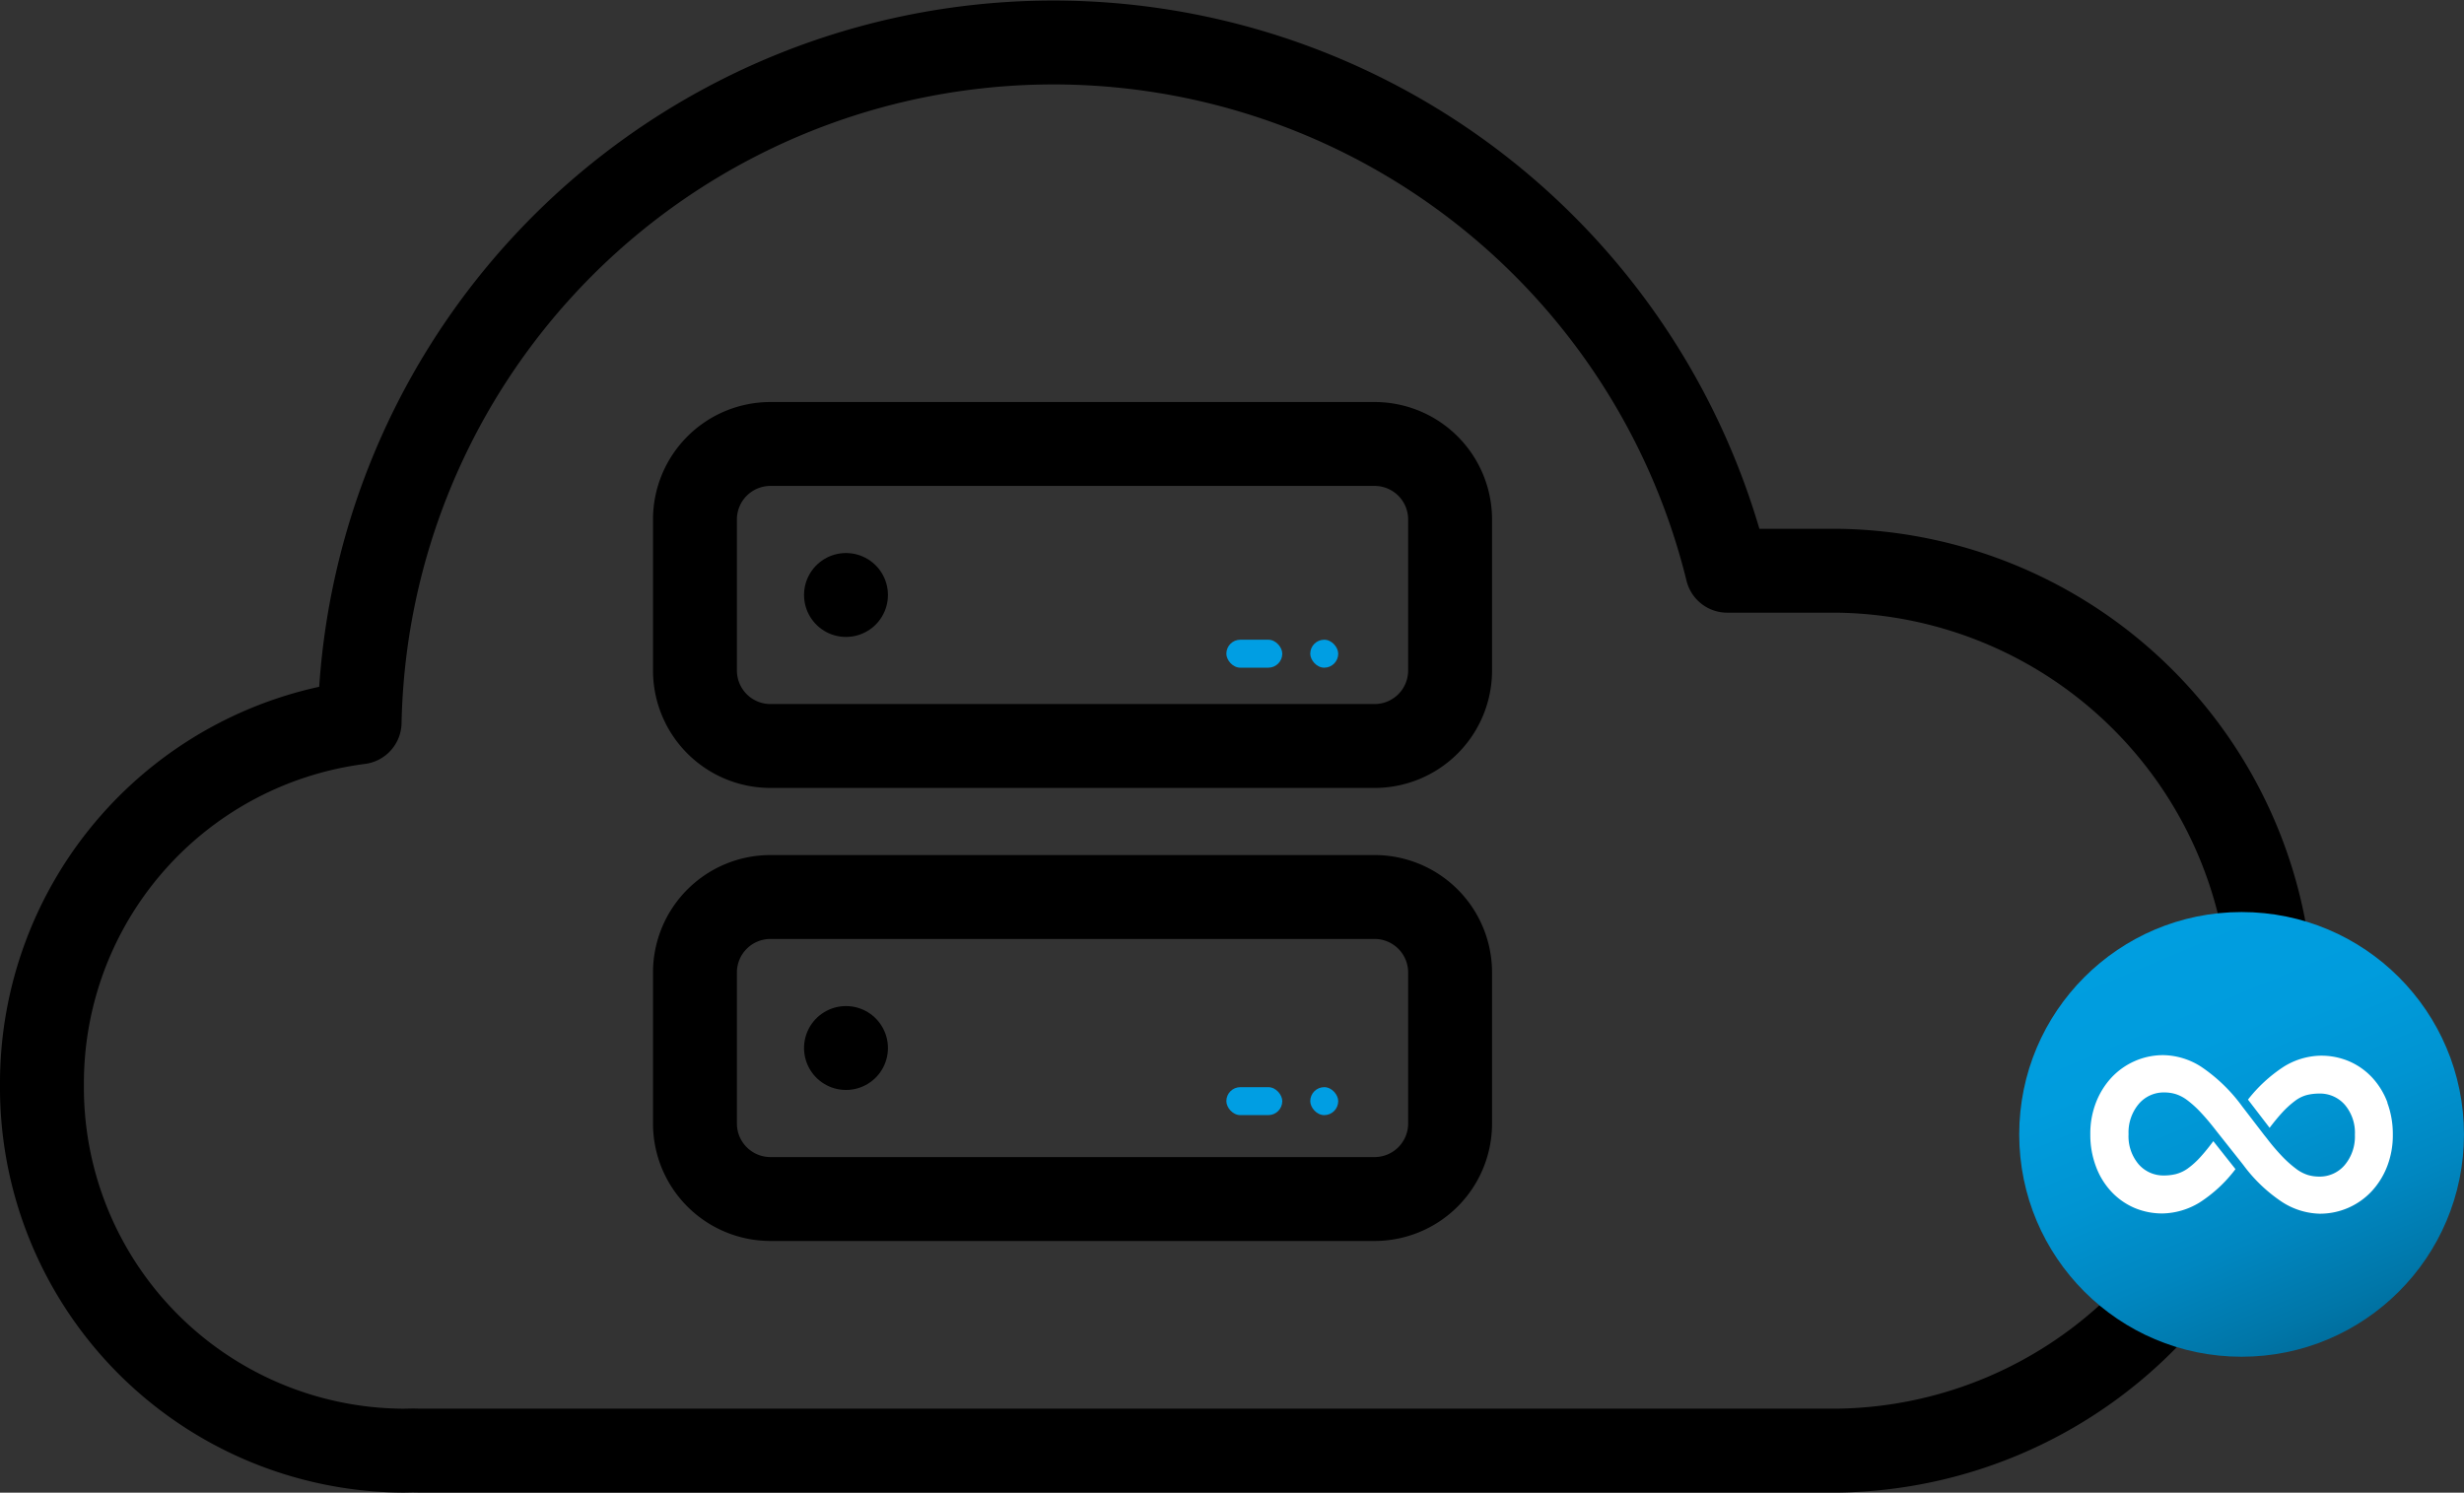
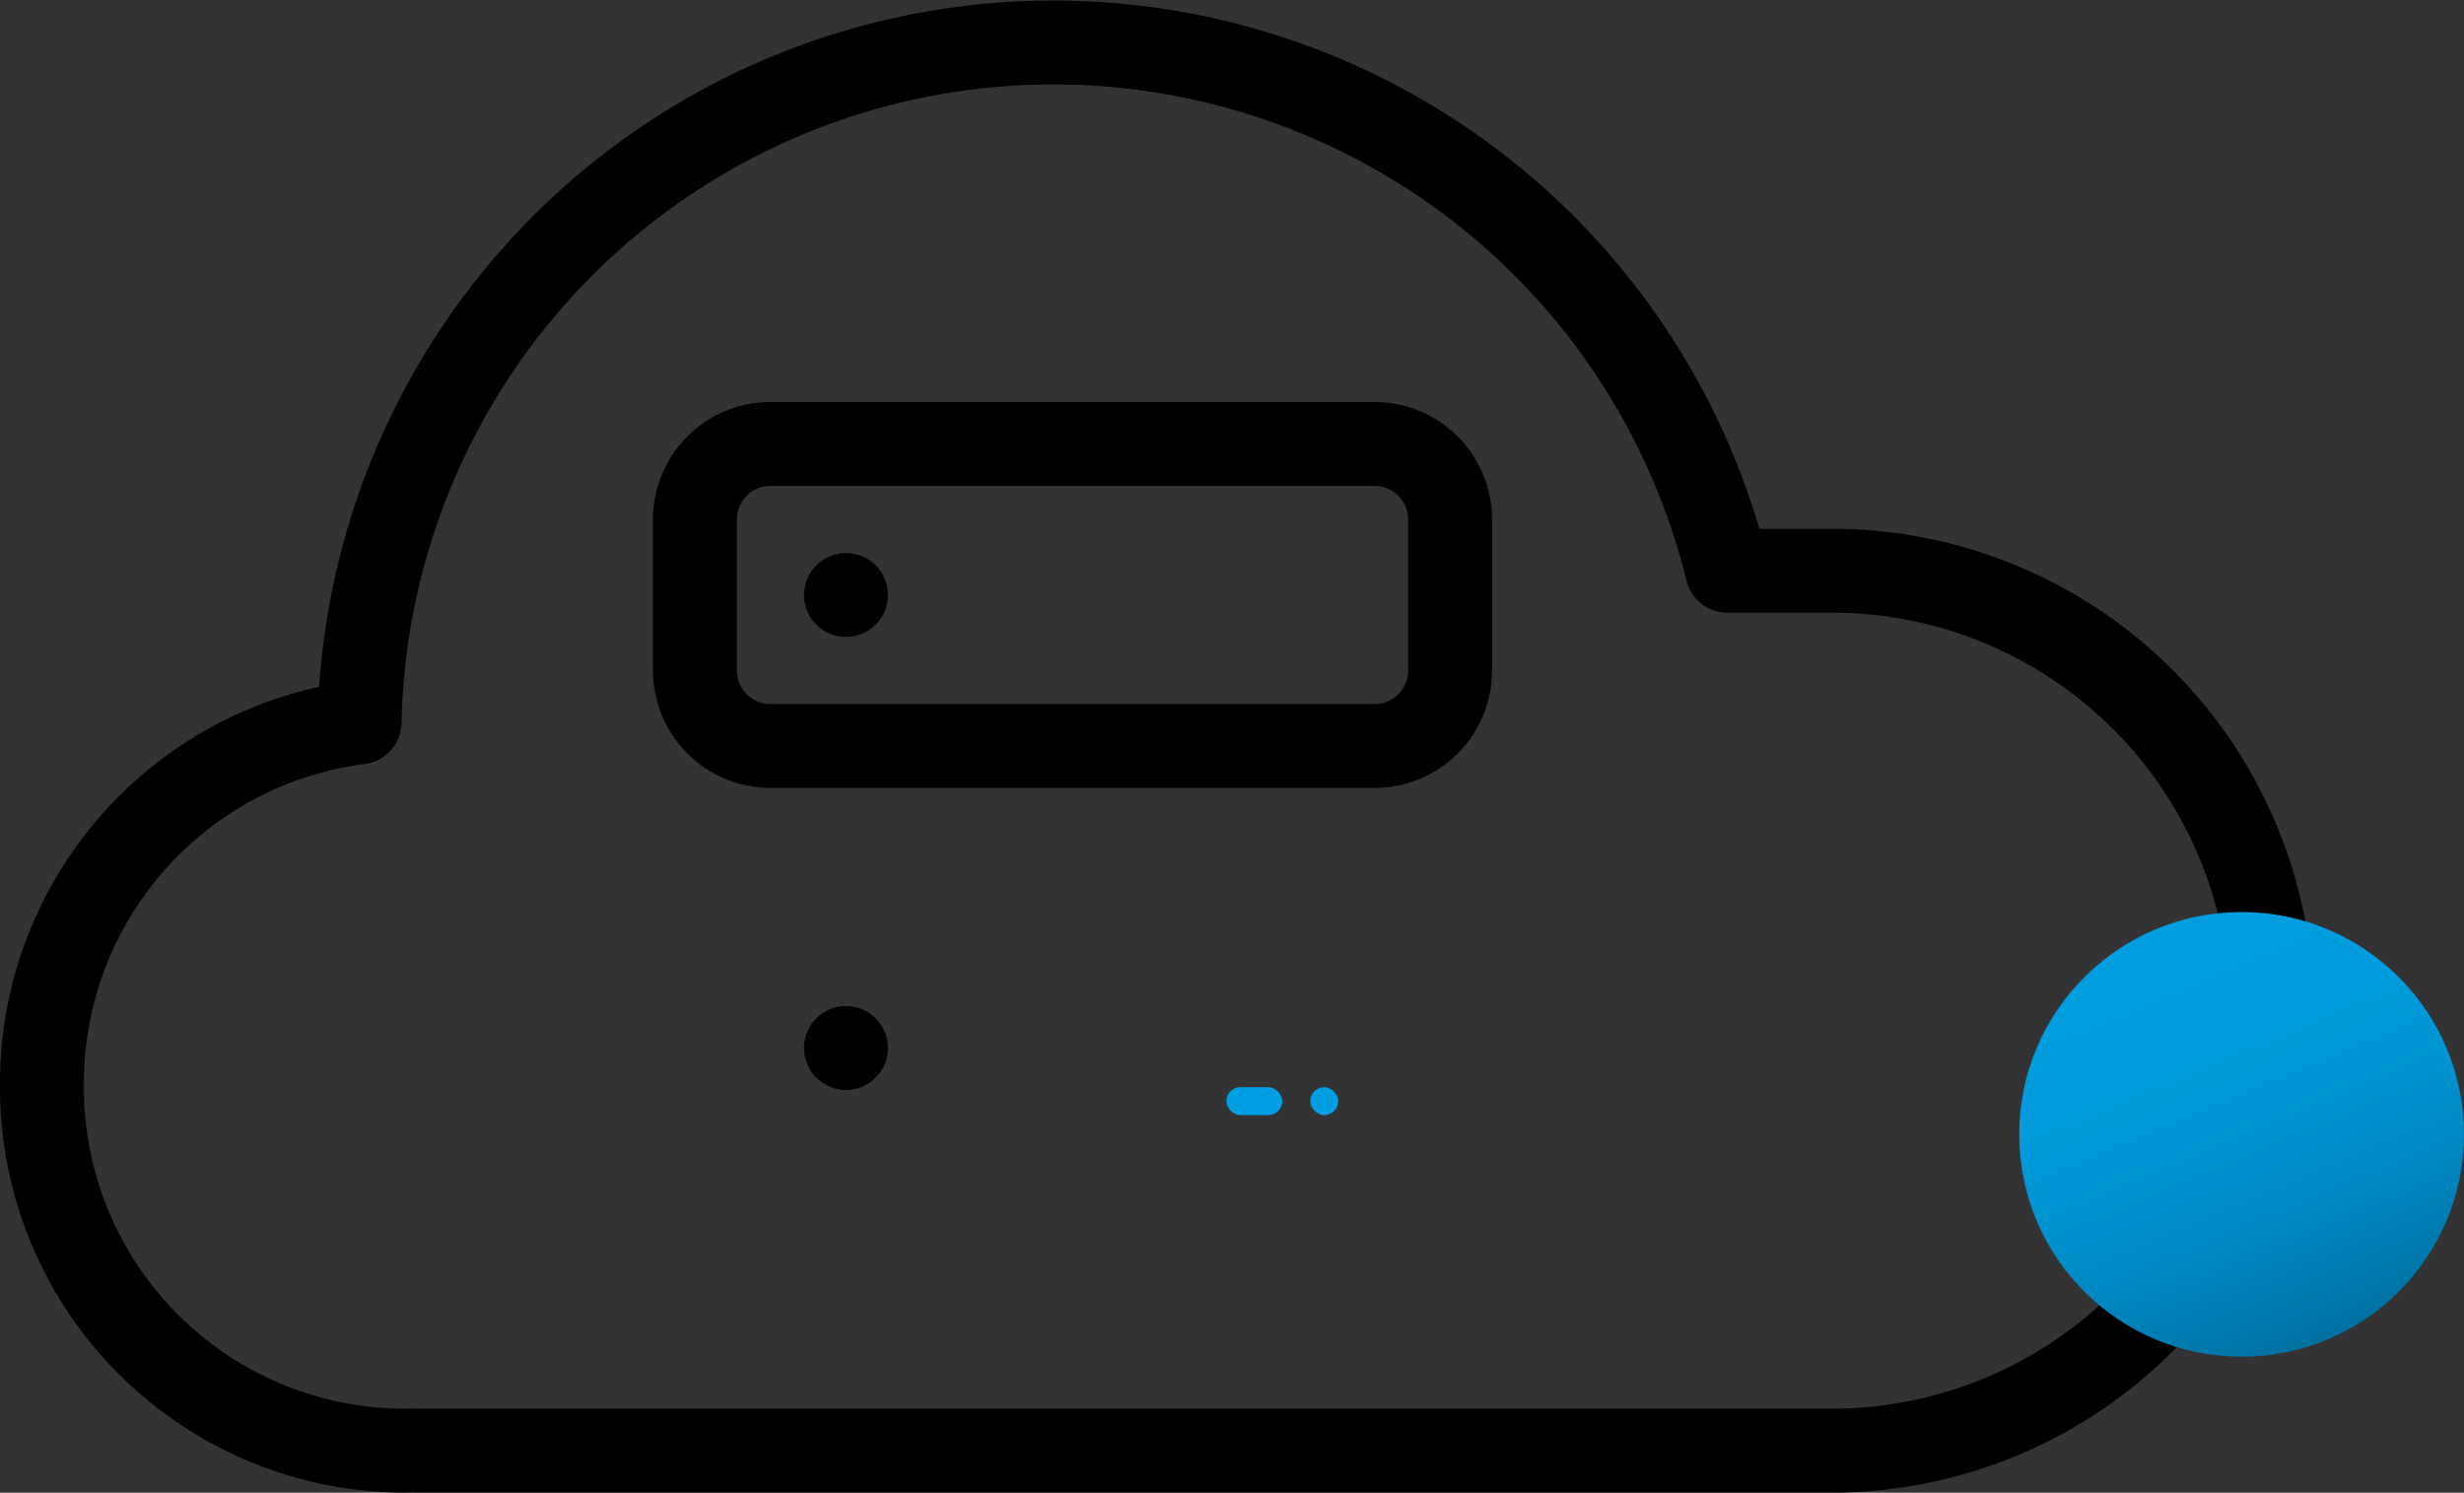
<svg xmlns="http://www.w3.org/2000/svg" width="88.1" height="53.376" viewBox="0 0 88.1 53.376">
  <rect x="0" y="0" width="88.1" height="53.376" fill="#333333" stroke="none" />
  <defs>
    <linearGradient id="linear-gradient" x1="0.694" y1="0.961" x2="0.306" y2="0.039" gradientUnits="objectBoundingBox">
      <stop offset="0" stop-color="#006f9f" />
      <stop offset="0.064" stop-color="#0076a8" />
      <stop offset="0.272" stop-color="#0087c1" />
      <stop offset="0.49" stop-color="#0094d2" />
      <stop offset="0.724" stop-color="#009cdd" />
      <stop offset="1" stop-color="#009ee0" />
    </linearGradient>
  </defs>
  <g id="Symate-Cloud-Icon" transform="translate(1.5 1.53)">
    <path id="Vereinigungsmenge_5" data-name="Vereinigungsmenge 5" d="M0,37.277A13.012,13.012,0,0,1,11.358,24.3a24.811,24.811,0,0,1,48.9-5.421h3.914a15.733,15.733,0,0,1,0,31.464H13.814c-.178,0-.35,0-.519-.005-.131,0-.263.006-.394.006A12.985,12.985,0,0,1,0,37.277Z" fill="none" stroke="#000" stroke-linecap="round" stroke-linejoin="round" stroke-width="3" />
    <g id="Icon_feather-server" data-name="Icon feather-server" transform="translate(23.348 14.346)">
      <path id="Pfad_6059" data-name="Pfad 6059" d="M5.7,3H27.3A2.7,2.7,0,0,1,30,5.7v5.4a2.7,2.7,0,0,1-2.7,2.7H5.7A2.7,2.7,0,0,1,3,11.1V5.7A2.7,2.7,0,0,1,5.7,3Z" transform="translate(-3 -3)" fill="none" stroke="#000" stroke-linecap="round" stroke-linejoin="round" stroke-width="3" />
-       <path id="Pfad_6060" data-name="Pfad 6060" d="M5.7,21H27.3A2.7,2.7,0,0,1,30,23.7v5.4a2.7,2.7,0,0,1-2.7,2.7H5.7A2.7,2.7,0,0,1,3,29.1V23.7A2.7,2.7,0,0,1,5.7,21Z" transform="translate(-3 -4.8)" fill="none" stroke="#000" stroke-linecap="round" stroke-linejoin="round" stroke-width="3" />
      <path id="Pfad_6061" data-name="Pfad 6061" d="M9,9H9" transform="translate(-3.6 -3.6)" fill="none" stroke="#000" stroke-linecap="round" stroke-linejoin="round" stroke-width="3" />
      <path id="Pfad_6062" data-name="Pfad 6062" d="M9,27H9" transform="translate(-3.6 -5.4)" fill="none" stroke="#000" stroke-linecap="round" stroke-linejoin="round" stroke-width="3" />
      <g id="Gruppe_3535" data-name="Gruppe 3535" transform="translate(19 7)">
-         <rect id="Rechteck_1970" data-name="Rechteck 1970" width="2" height="1" rx="0.5" fill="#009ee3" />
-         <rect id="Rechteck_1971" data-name="Rechteck 1971" width="1" height="1" rx="0.5" transform="translate(3)" fill="#009ee3" />
-       </g>
+         </g>
      <g id="Gruppe_3536" data-name="Gruppe 3536" transform="translate(19 23)">
        <rect id="Rechteck_1970-2" data-name="Rechteck 1970" width="2" height="1" rx="0.5" fill="#009ee3" />
        <rect id="Rechteck_1971-2" data-name="Rechteck 1971" width="1" height="1" rx="0.5" transform="translate(3)" fill="#009ee3" />
      </g>
    </g>
    <g id="symate_logo" transform="translate(70.697 31.084)">
      <circle id="Ellipse_259" data-name="Ellipse 259" cx="7.951" cy="7.951" r="7.951" fill="url(#linear-gradient)" />
-       <path id="Pfad_6079" data-name="Pfad 6079" d="M171.286,213.7a2.684,2.684,0,0,0-.55-.9,2.457,2.457,0,0,0-.825-.581,2.546,2.546,0,0,0-1.021-.2,2.584,2.584,0,0,0-1.312.393,5.277,5.277,0,0,0-1.281,1.178l.774,1.009c.154-.205.3-.38.428-.522a3.383,3.383,0,0,1,.5-.456,1.213,1.213,0,0,1,.424-.2,1.9,1.9,0,0,1,.424-.047,1.175,1.175,0,0,1,.912.4,1.546,1.546,0,0,1,.361,1.076,1.582,1.582,0,0,1-.361,1.076,1.171,1.171,0,0,1-.927.417,1.416,1.416,0,0,1-.385-.055,1.373,1.373,0,0,1-.424-.22,4.065,4.065,0,0,1-.511-.456,7.5,7.5,0,0,1-.513-.6h0l-.02-.027-.1-.124h0l-.785-1.023v0a5.892,5.892,0,0,0-1.469-1.422A2.574,2.574,0,0,0,163.28,212a2.509,2.509,0,0,0-1.029.212,2.537,2.537,0,0,0-.833.589,2.793,2.793,0,0,0-.558.9,3.06,3.06,0,0,0-.2,1.131,3.211,3.211,0,0,0,.2,1.147,2.677,2.677,0,0,0,.55.9,2.456,2.456,0,0,0,.825.582,2.542,2.542,0,0,0,1.022.2,2.631,2.631,0,0,0,1.3-.385,4.965,4.965,0,0,0,1.293-1.2l-.792-1q-.231.311-.423.524a2.927,2.927,0,0,1-.495.456,1.29,1.29,0,0,1-.432.2,1.806,1.806,0,0,1-.409.047,1.174,1.174,0,0,1-.911-.4,1.547,1.547,0,0,1-.361-1.076,1.584,1.584,0,0,1,.361-1.077,1.173,1.173,0,0,1,.927-.416,1.427,1.427,0,0,1,.385.055,1.375,1.375,0,0,1,.424.22,3.725,3.725,0,0,1,.5.456q.246.261.549.654l.872,1.1h0l.088.112,0,0h0a5.5,5.5,0,0,0,1.387,1.322,2.591,2.591,0,0,0,1.336.417,2.528,2.528,0,0,0,1.862-.8,2.783,2.783,0,0,0,.558-.9,3.065,3.065,0,0,0,.2-1.131,3.214,3.214,0,0,0-.2-1.147Z" transform="translate(-158.118 -206.883)" fill="#fff" />
    </g>
  </g>
</svg>